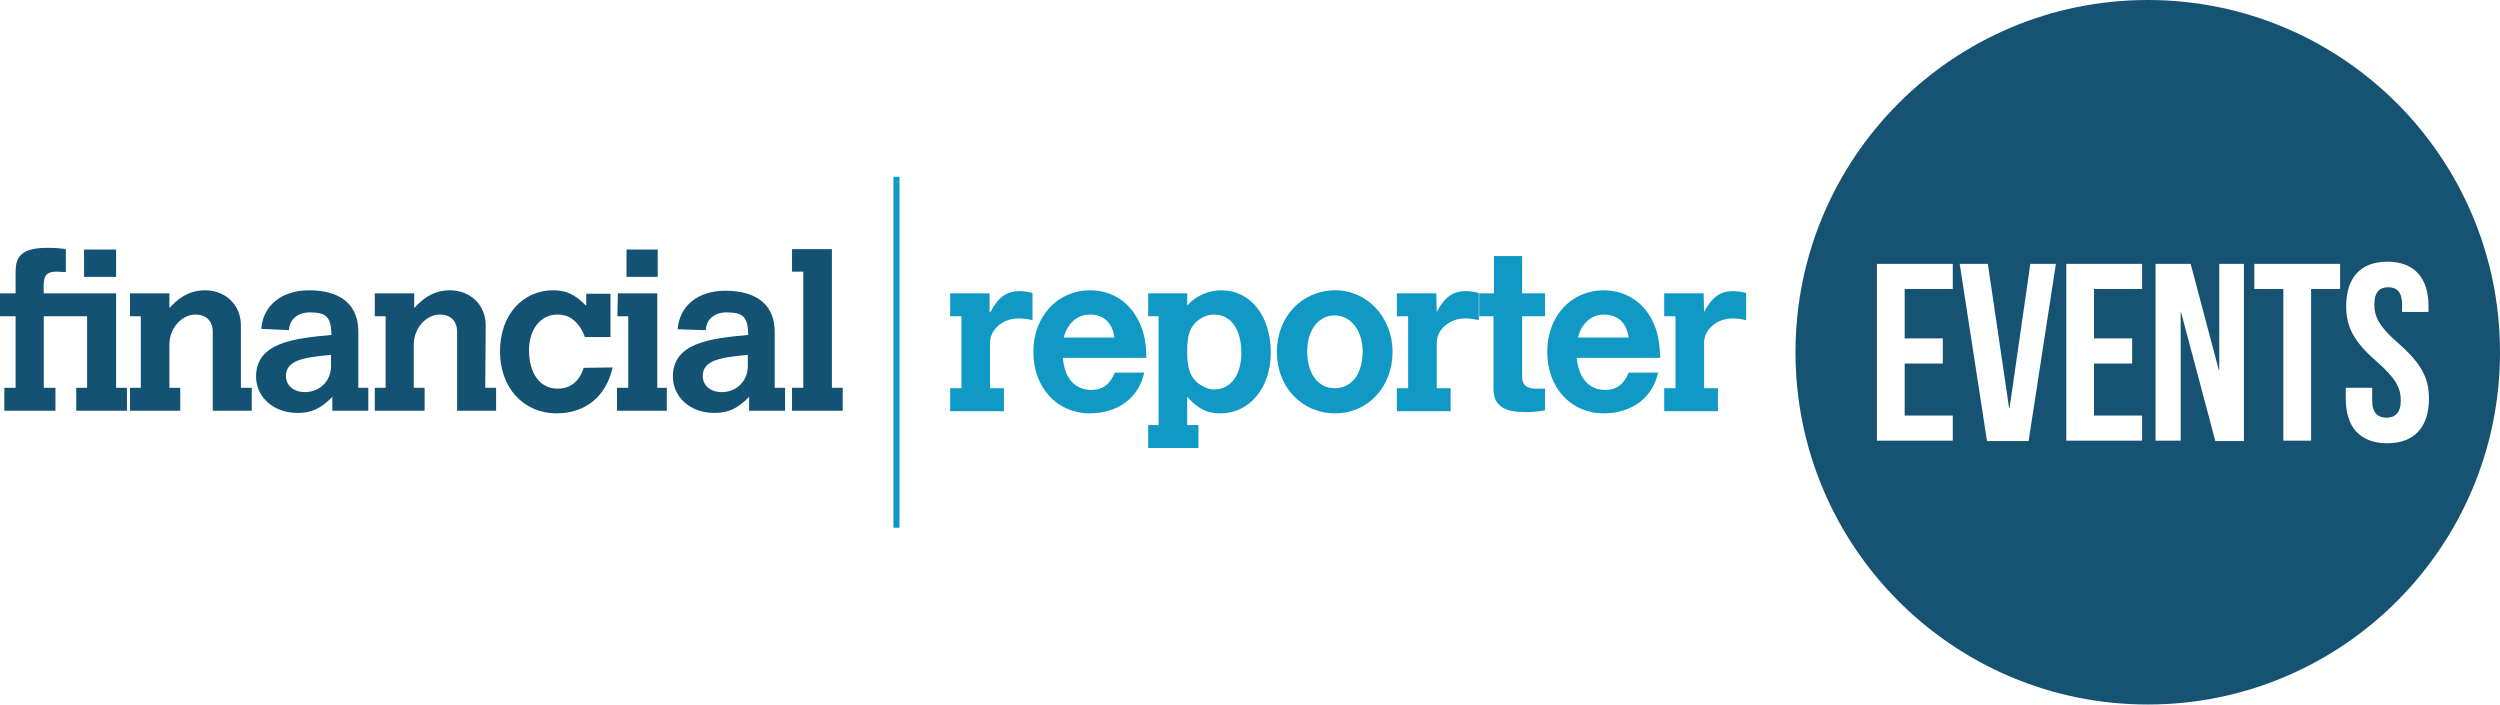
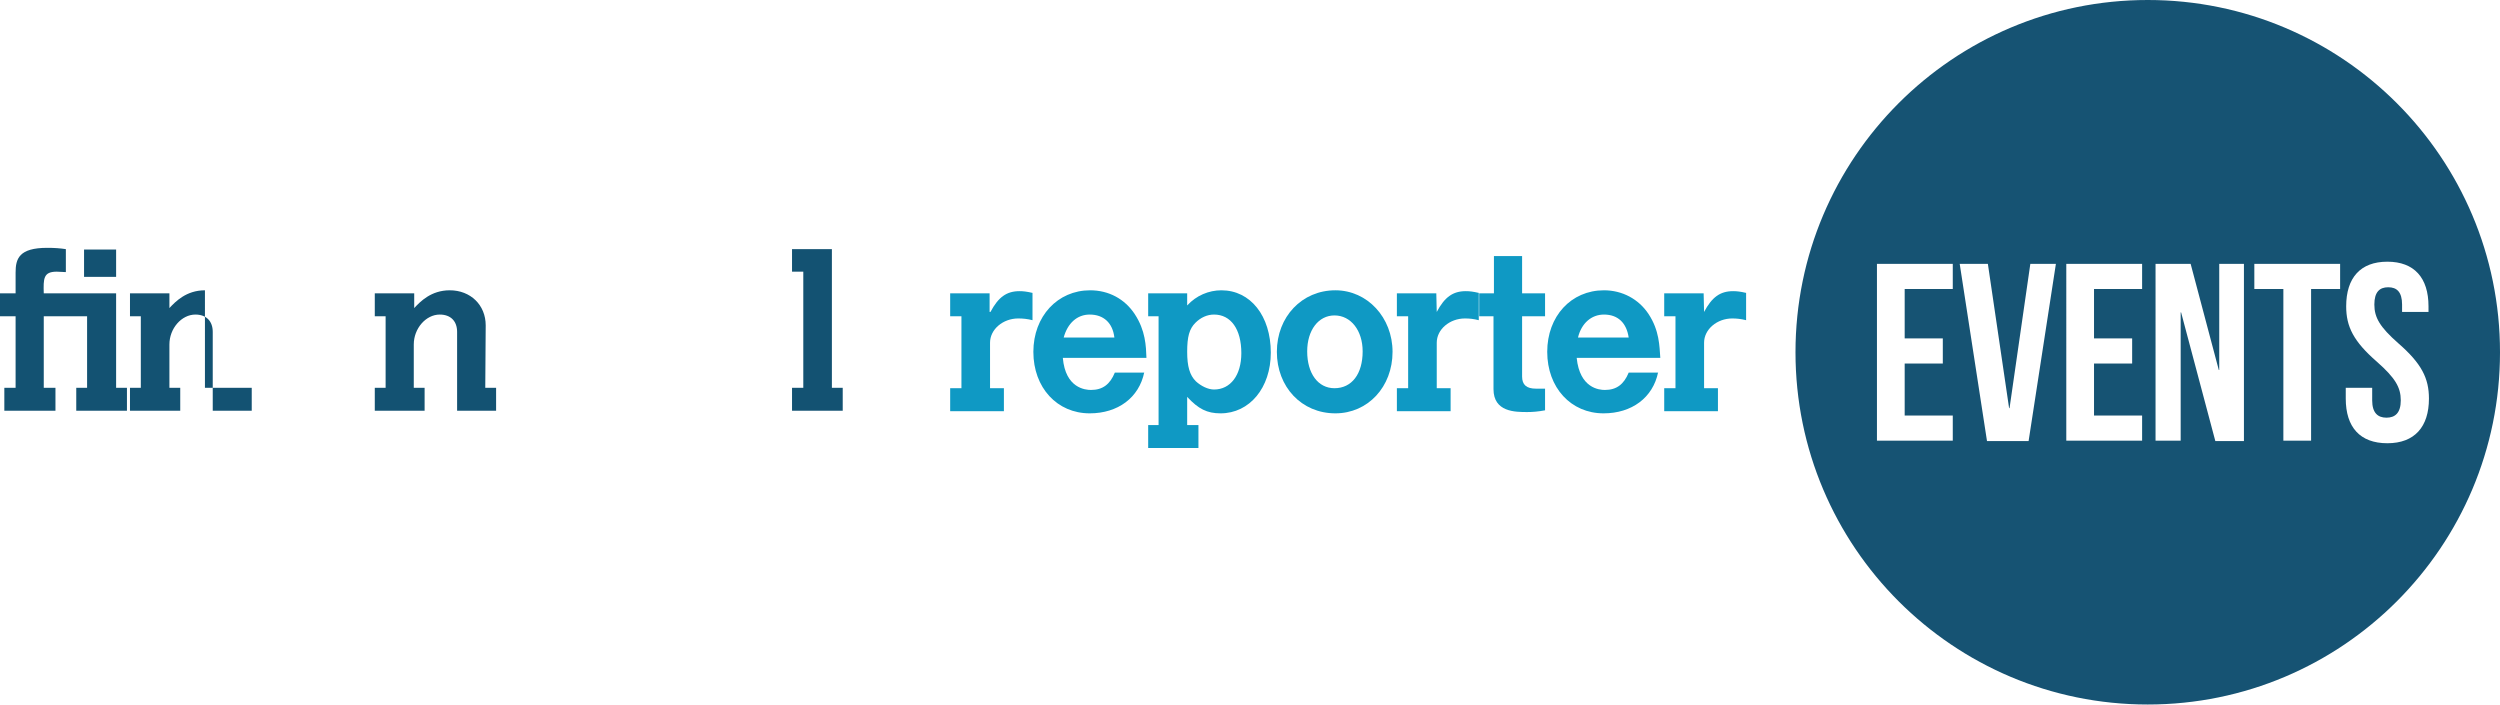
<svg xmlns="http://www.w3.org/2000/svg" version="1.1" id="Layer_1" x="0px" y="0px" viewBox="0 0 577 162.6" style="enable-background:new 0 0 577 162.6;" xml:space="preserve">
  <style type="text/css">
	.st0{fill:#135272;}
	.st1{fill:#0F99C4;}
	.st2{fill:#165373;}
</style>
  <g>
    <g>
      <g>
        <path class="st0" d="M3.6,62.9c0-3.2,0.8-5.7,7.3-5.7c1.7,0,3,0.1,4.3,0.3v5.3c-0.3,0-1.8-0.1-2.1-0.1c-3.1,0-3.1,1.6-3,5h16.7     v21.8h2.5v5.3H17.6v-5.3h2.5V73h-10v16.5h2.7v5.3H1v-5.3h2.6V73H0v-5.3h3.6C3.6,67.7,3.6,62.9,3.6,62.9z M19.4,57.6h7.4v6.3h-7.4     V57.6z" />
-         <path class="st0" d="M55.6,89.5h2.5v5.3h-9V76.6c0-2.5-1.5-4-4-4c-3.2,0-6,3.2-6,6.9v10h2.5v5.3H30v-5.3h2.5V73H30v-5.3h9.1v3.4     c1.4-1.5,3.9-4.1,8.2-4.1c4.8,0,8.3,3.4,8.3,8.1V89.5z" />
-         <path class="st0" d="M82.7,89.5H85v5.3h-8.3v-3.2c-2.8,2.8-4.8,3.7-8.1,3.7c-5.4,0-9.5-3.6-9.5-8.4c0-7.9,8.9-8.8,17.4-9.6     c-0.1-4.1-1.1-5.2-5-5.2c-2.8,0-4.7,1.6-4.8,4.1l-6.4-0.3c0.4-5.4,4.7-8.9,11-8.9c7.4,0,11.4,3.4,11.4,9.5V89.5z M76.4,81.9     C70.1,82.5,66,83.1,66,86.8c0,2.2,1.8,3.7,4.4,3.7c3.4,0,6-2.6,6-6V81.9z" />
+         <path class="st0" d="M55.6,89.5h2.5v5.3h-9V76.6c0-2.5-1.5-4-4-4c-3.2,0-6,3.2-6,6.9v10h2.5v5.3H30v-5.3h2.5V73H30v-5.3h9.1v3.4     c1.4-1.5,3.9-4.1,8.2-4.1V89.5z" />
        <path class="st0" d="M112,89.5h2.5v5.3h-9V76.6c0-2.5-1.5-4-4-4c-3.2,0-6,3.2-6,6.9v10H98v5.3H86.5v-5.3H89V73h-2.5v-5.3h9.1v3.4     c1.4-1.5,3.9-4.1,8.2-4.1c4.8,0,8.3,3.4,8.3,8.1L112,89.5L112,89.5z" />
-         <path class="st0" d="M141.4,84.8c-1.5,6.7-6.3,10.6-12.9,10.6c-7.7,0-13.1-5.9-13.1-14.3c0-8.3,5.1-14.1,12.3-14.1     c3,0,5.1,1,7.6,3.6v-2.8h5.6v10H135c-0.6-1.7-1.5-3-2.6-3.9c-1-0.9-2.3-1.3-3.8-1.3c-3.8,0-6.5,3.4-6.5,8.2     c0,5.5,2.6,8.9,6.6,8.9c2.9,0,5-1.6,6-4.8L141.4,84.8L141.4,84.8z" />
-         <path class="st0" d="M142.6,67.7h9.1v21.8h2.2v5.3h-11.5v-5.3h2.6V73h-2.5L142.6,67.7L142.6,67.7z M144.6,57.6h7.2v6.3h-7.2V57.6     z" />
-         <path class="st0" d="M178.9,89.5h2.3v5.3h-8.3v-3.2c-2.8,2.8-4.8,3.7-8.1,3.7c-5.4,0-9.5-3.6-9.5-8.4c0-7.9,8.9-8.8,17.4-9.6     c-0.1-4.1-1.1-5.2-5-5.2c-2.8,0-4.7,1.6-4.8,4.1l-6.5-0.2c0.4-5.4,4.7-8.9,11-8.9c7.4,0,11.4,3.4,11.4,9.5v12.9     C178.8,89.5,178.9,89.5,178.9,89.5z M172.6,81.9c-6.3,0.6-10.4,1.2-10.4,4.9c0,2.2,1.8,3.7,4.4,3.7c3.4,0,6-2.6,6-6V81.9z" />
        <path class="st0" d="M182.8,57.5h9.2v32h2.5v5.3h-11.7v-5.3h2.6V62.7h-2.6V57.5z" />
      </g>
      <g>
        <path class="st1" d="M228.6,72c1.8-3.4,3.7-4.8,6.7-4.8c0.9,0,1.7,0.1,3,0.4v6.3c-1.2-0.3-2.2-0.4-3.3-0.4     c-3.5,0-6.5,2.5-6.5,5.6v10.5h3.2v5.3h-12.4v-5.3h2.6V73h-2.6v-5.3h9.1V72H228.6z" />
        <path class="st1" d="M264.1,85.9c-1.2,5.9-6.1,9.5-12.6,9.5c-7.5,0-13-5.9-13-14.2c0-8.2,5.6-14.2,13.1-14.2c4.3,0,8,2,10.3,5.5     c2.5,3.8,2.6,7.4,2.7,10.1h-19.3c0.6,7,5.2,7.4,6.5,7.4c2.7,0,4.4-1.3,5.5-4h6.8V85.9z M257.2,77.9c-0.4-3.4-2.5-5.3-5.7-5.3     c-2.9,0-5.1,2-6,5.3H257.2z" />
        <path class="st1" d="M274,70.5c2.1-2.3,5-3.5,7.9-3.5c6.7,0,11.4,5.9,11.4,14.4c0,8.1-4.9,14-11.6,14c-3.1,0-5.1-1-7.7-3.8v6.5     h2.6v5.3H265v-5.3h2.4V73H265v-5.3h9L274,70.5L274,70.5z M275.9,74.5c-1.4,1.4-1.9,3.2-1.9,6.7c0,3.4,0.6,5.4,2,6.8     c1.2,1.1,2.8,1.9,4.2,1.9c3.8,0,6.3-3.3,6.3-8.4c0-5.5-2.4-8.9-6.3-8.9C278.6,72.6,277.1,73.3,275.9,74.5z" />
        <path class="st1" d="M321.4,81.2c0,8.1-5.7,14.2-13.2,14.2c-7.8,0-13.5-6.1-13.5-14.2S300.5,67,308.2,67     C315.6,67,321.4,73.3,321.4,81.2z M301.7,81.1c0,5.1,2.5,8.5,6.3,8.5c4,0,6.5-3.3,6.5-8.5c0-4.8-2.7-8.3-6.5-8.3     C304.3,72.8,301.7,76.2,301.7,81.1z" />
        <path class="st1" d="M331.6,72c1.8-3.4,3.7-4.8,6.7-4.8c0.9,0,1.7,0.1,3,0.4v6.3c-1.2-0.3-2.1-0.4-3.2-0.4     c-3.5,0-6.5,2.5-6.5,5.6v10.5h3.2v5.3h-12.4v-5.3h2.6V73h-2.6v-5.3h9.1L331.6,72L331.6,72z" />
        <path class="st1" d="M344.8,59.1h6.5v8.6h5.3V73h-5.3v13.9c0,1.9,1,2.8,3.2,2.8h2.1v5c-1.6,0.3-2.9,0.4-4.1,0.4     c-2.8,0-7.8,0-7.8-5.3V73h-3.3v-5.3h3.4L344.8,59.1L344.8,59.1z" />
        <path class="st1" d="M382.7,85.9c-1.2,5.9-6.1,9.5-12.6,9.5c-7.5,0-13-5.9-13-14.2c0-8.2,5.5-14.2,13.1-14.2c4.2,0,8,2,10.3,5.5     c2.5,3.8,2.5,7.4,2.7,10.1h-19.3c0.7,7,5.2,7.4,6.5,7.4c2.7,0,4.4-1.3,5.5-4h6.8V85.9z M375.9,77.9c-0.5-3.4-2.5-5.3-5.7-5.3     c-2.9,0-5.2,2-6,5.3H375.9z" />
        <path class="st1" d="M393.3,72c1.8-3.4,3.7-4.8,6.7-4.8c0.9,0,1.7,0.1,3,0.4v6.3c-1.2-0.3-2.2-0.4-3.2-0.4     c-3.5,0-6.5,2.5-6.5,5.6v10.5h3.2v5.3h-12.4v-5.3h2.6V73h-2.6v-5.3h9.1L393.3,72L393.3,72z" />
      </g>
-       <rect x="206.2" y="40.8" class="st1" width="1.4" height="81" />
    </g>
    <path class="st2" d="M495.7,0c-44.9,0-81.3,36.4-81.3,81.3s36.4,81.3,81.3,81.3S577,126.2,577,81.3S540.6,0,495.7,0z M450.7,66.7   h-11.1v11.4h8.8v5.8h-8.8v12h11.1v5.8h-17.5V60.9h17.5V66.7z M468.2,101.8h-9.6l-6.3-40.9h6.5l4.9,33.3h0.1l4.8-33.3h5.9   L468.2,101.8z M494.4,66.7h-11.1v11.4h8.8v5.8h-8.8v12h11.1v5.8h-17.5V60.9h17.5V66.7z M517.9,101.8h-6.6l-7.9-29.7h-0.1v29.6h-5.8   V60.9h8.1l6.5,24.5h0.1V60.9h5.7V101.8z M540.1,66.7h-6.7v35H527v-35h-6.7v-5.8l0,0h19.8L540.1,66.7L540.1,66.7z M551,102.3   c-6.3,0-9.6-3.7-9.6-10.3v-2.5h6.1v2.9c0,2.9,1.3,4,3.3,4s3.3-1.1,3.3-4c0-3-1.3-5.2-5.5-8.9c-5.4-4.7-7.1-8.1-7.1-12.8   c0-6.6,3.3-10.3,9.5-10.3s9.5,3.7,9.5,10.3V72h-6.1v-1.7c0-2.9-1.2-4-3.2-4s-3.2,1.1-3.2,4c0,3,1.3,5.2,5.5,8.9   c5.4,4.7,7.1,8.1,7.1,12.8C560.6,98.5,557.3,102.3,551,102.3z" />
  </g>
</svg>